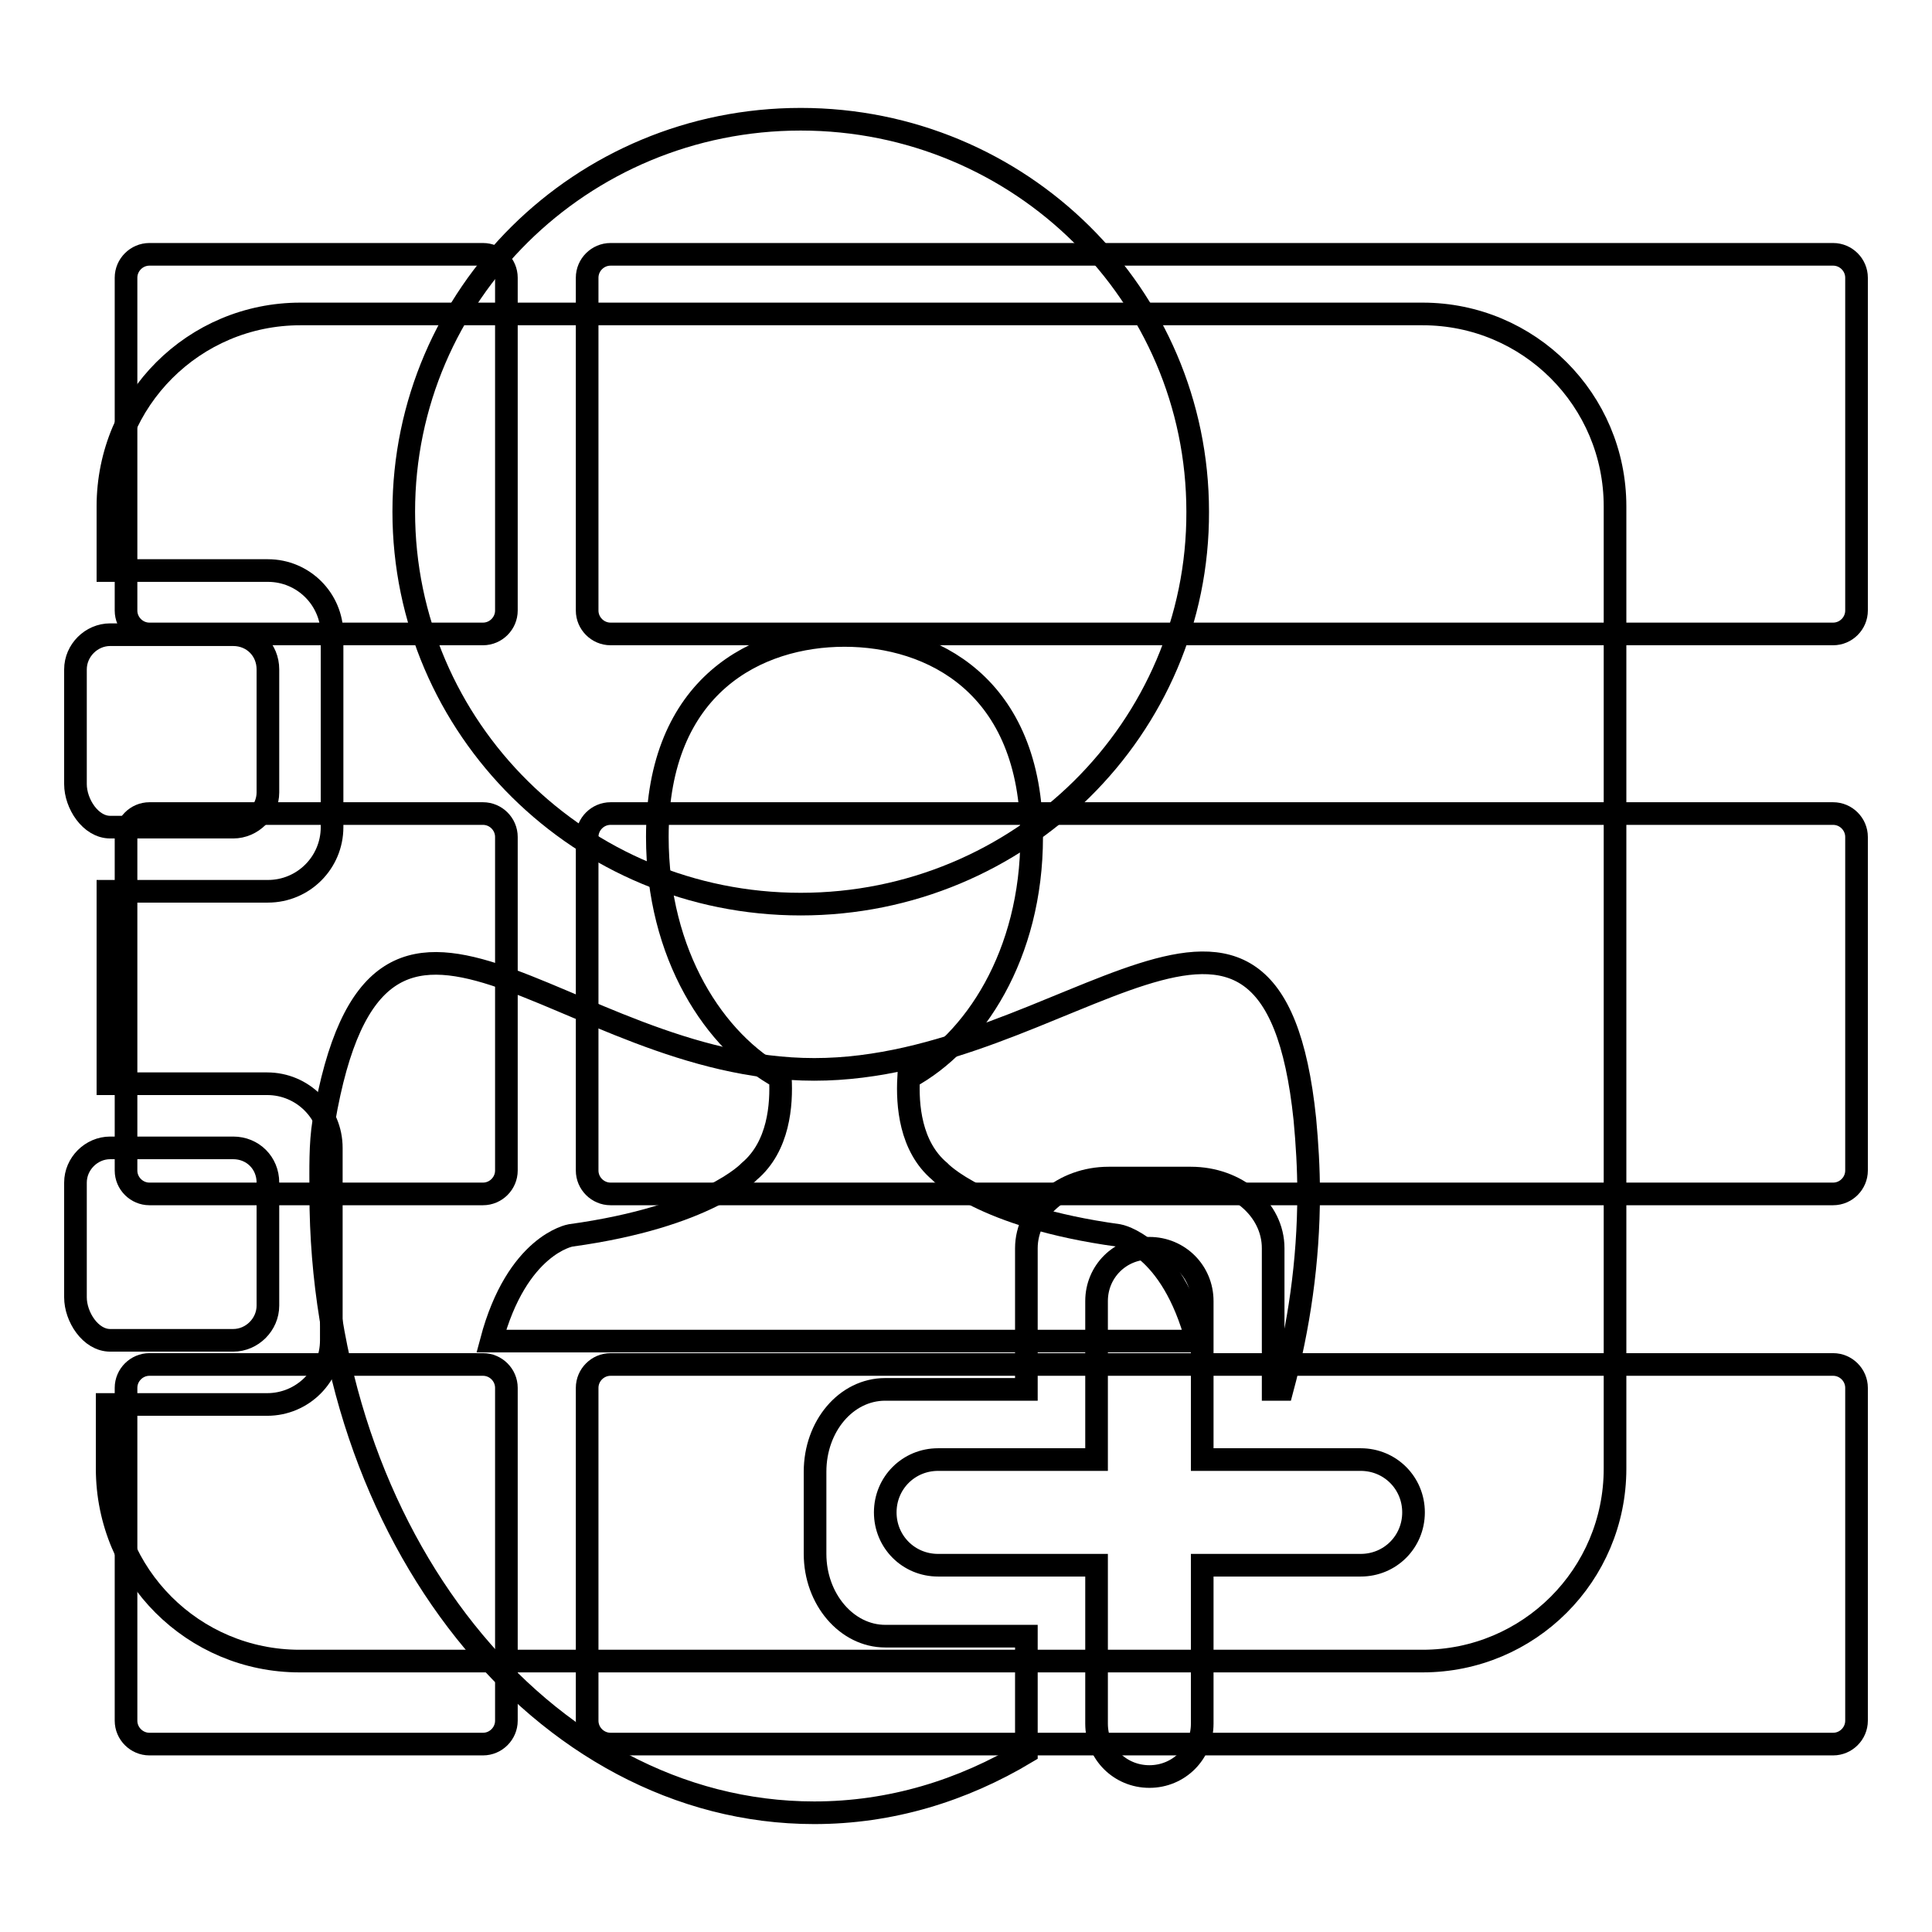
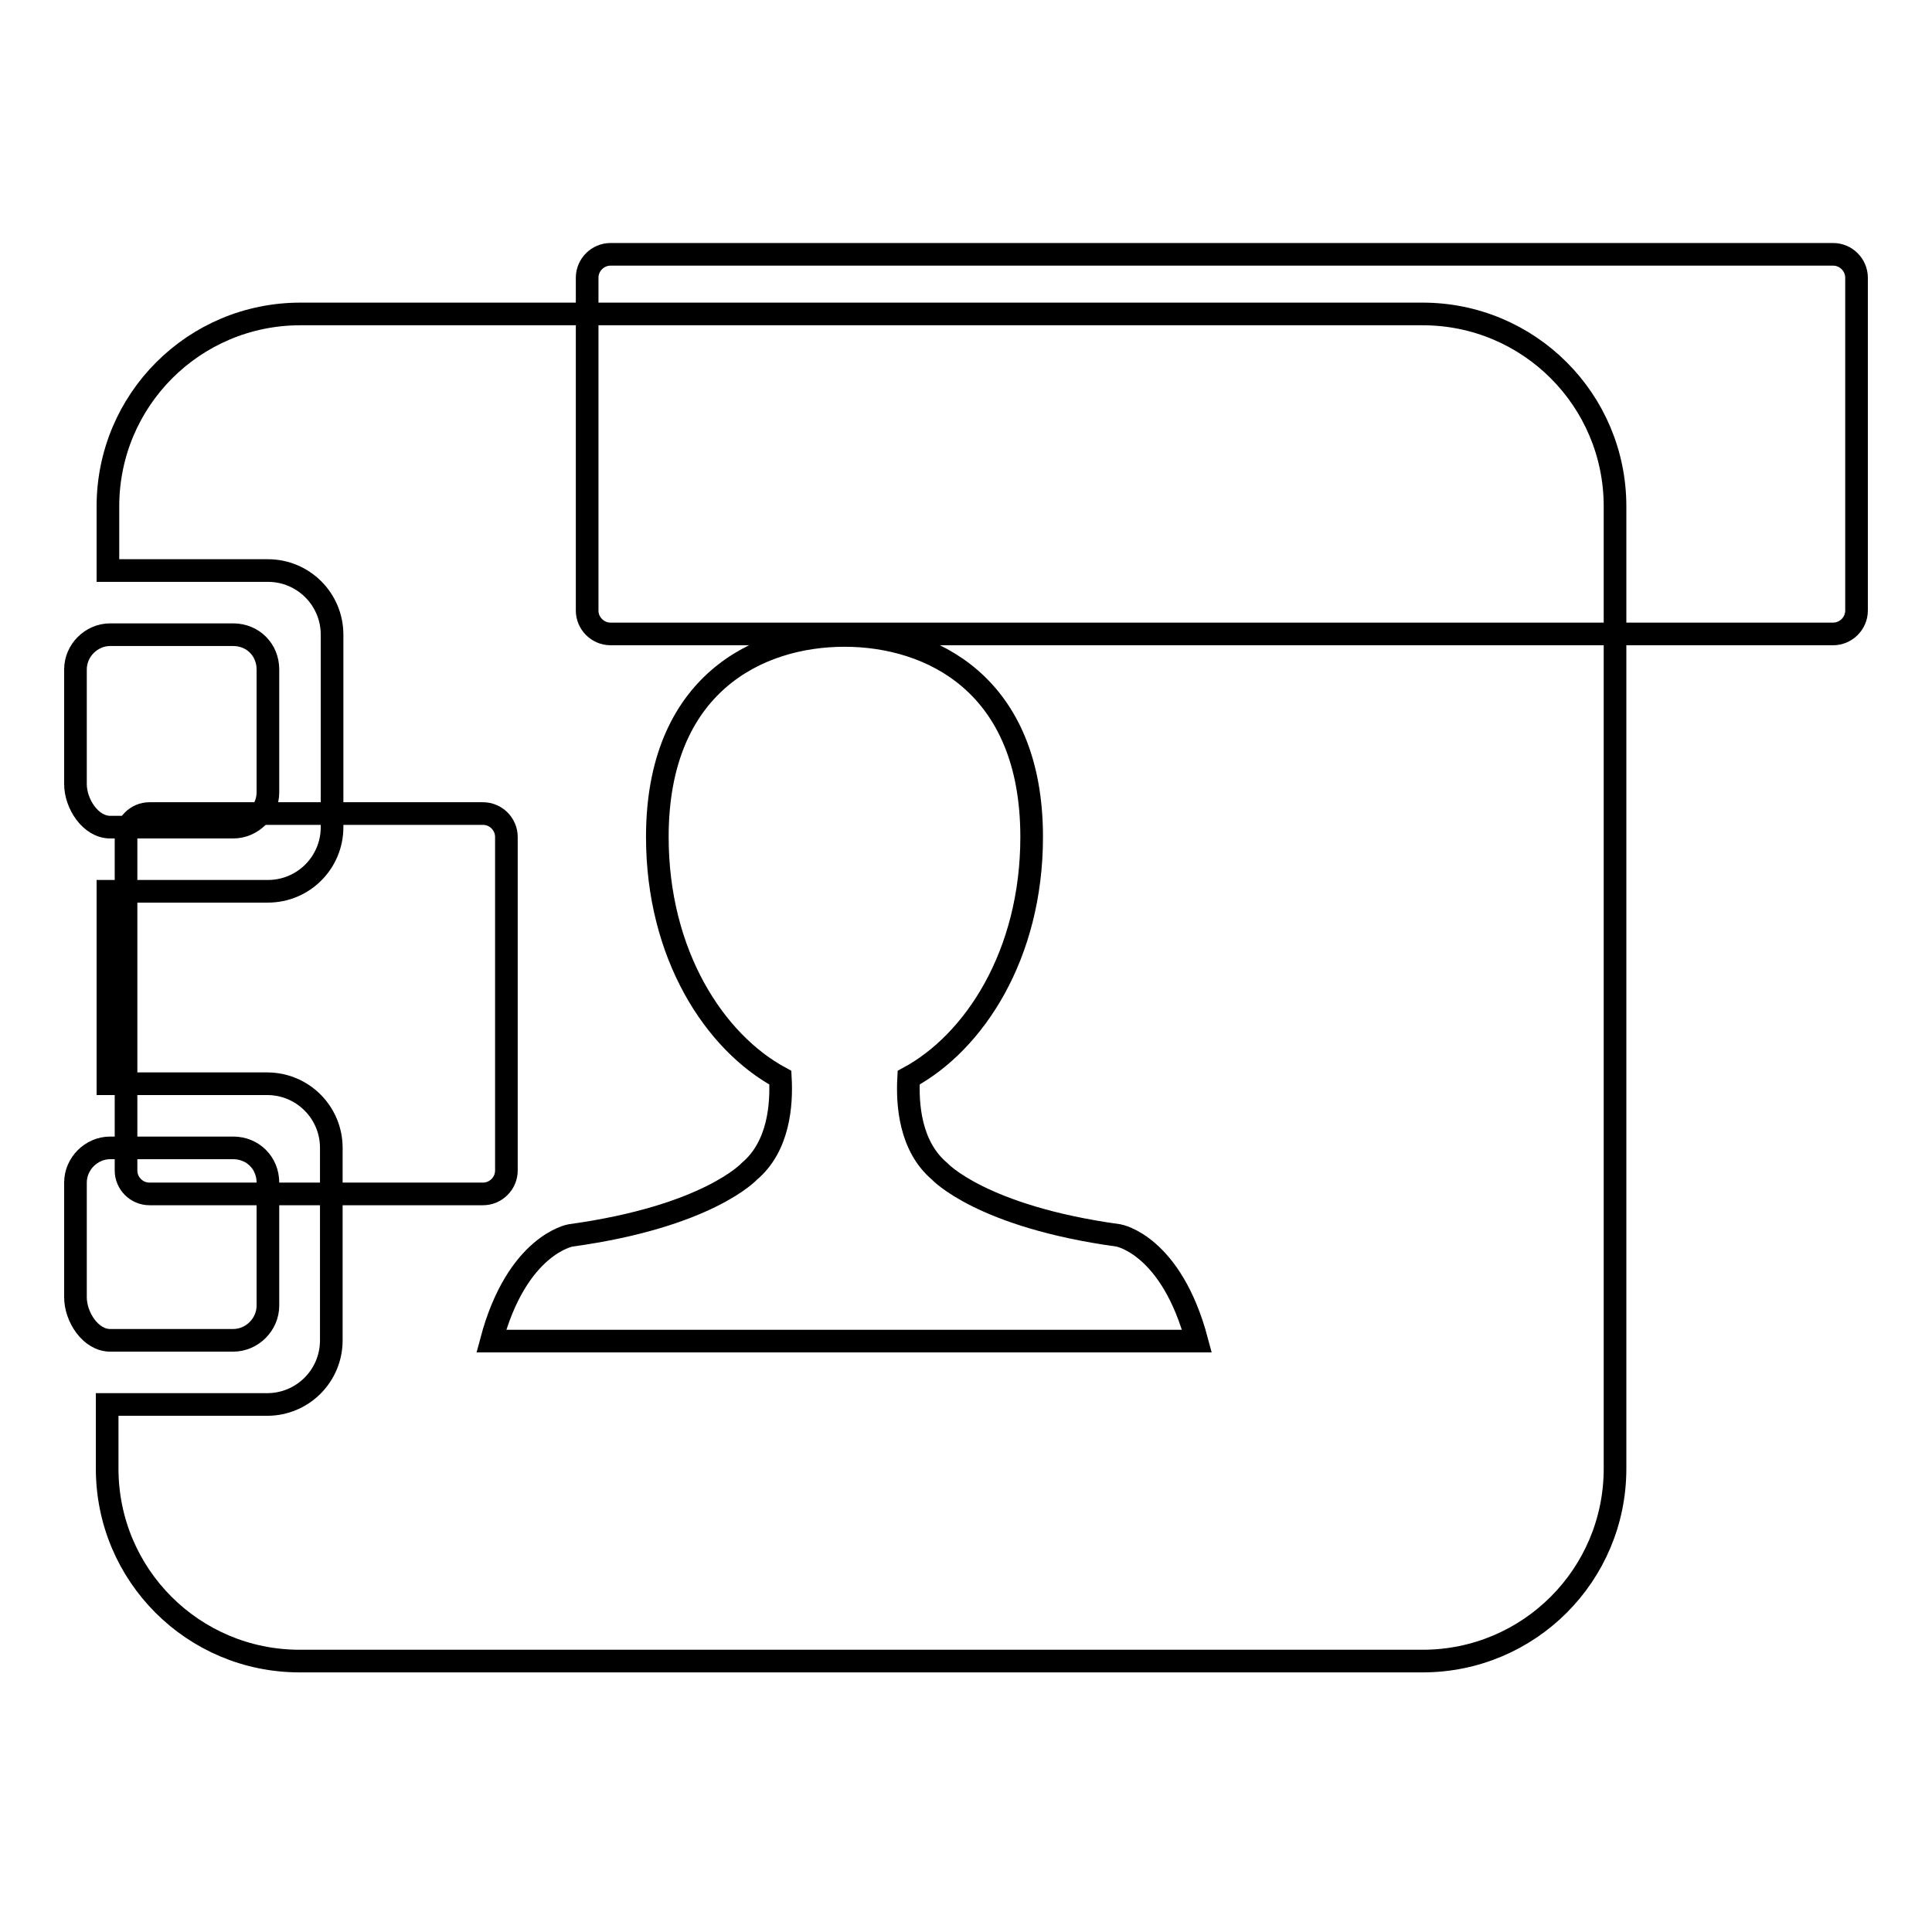
<svg xmlns="http://www.w3.org/2000/svg" version="1.1" x="0px" y="0px" viewBox="0 0 256 256" enable-background="new 0 0 256 256" xml:space="preserve">
  <g>
    <g>
-       <path stroke-width="3" fill-opacity="0" stroke="#000000" d="M67.1,80.9c0,1.7-1.4,3.1-3.1,3.1H19.8c-1.7,0-3.1-1.4-3.1-3.1V36.8c0-1.7,1.4-3.1,3.1-3.1H64c1.7,0,3.1,1.4,3.1,3.1L67.1,80.9L67.1,80.9z" />
      <path stroke-width="3" fill-opacity="0" stroke="#000000" d="M67.1,155.1c0,1.7-1.4,3.1-3.1,3.1H19.8c-1.7,0-3.1-1.4-3.1-3.1v-44.2c0-1.7,1.4-3.1,3.1-3.1H64c1.7,0,3.1,1.4,3.1,3.1L67.1,155.1L67.1,155.1z" />
-       <path stroke-width="3" fill-opacity="0" stroke="#000000" d="M67.1,228c0,1.7-1.4,3.1-3.1,3.1H19.8c-1.7,0-3.1-1.4-3.1-3.1v-44.1c0-1.7,1.4-3.1,3.1-3.1H64c1.7,0,3.1,1.4,3.1,3.1L67.1,228L67.1,228z" />
      <path stroke-width="3" fill-opacity="0" stroke="#000000" d="M246,80.9c0,1.7-1.4,3.1-3.1,3.1h-162c-1.7,0-3.1-1.4-3.1-3.1V36.8c0-1.7,1.4-3.1,3.1-3.1h162c1.7,0,3.1,1.4,3.1,3.1L246,80.9L246,80.9z" />
-       <path stroke-width="3" fill-opacity="0" stroke="#000000" d="M246,155.1c0,1.7-1.4,3.1-3.1,3.1h-162c-1.7,0-3.1-1.4-3.1-3.1v-44.2c0-1.7,1.4-3.1,3.1-3.1h162c1.7,0,3.1,1.4,3.1,3.1L246,155.1L246,155.1z" />
-       <path stroke-width="3" fill-opacity="0" stroke="#000000" d="M246,228c0,1.7-1.4,3.1-3.1,3.1h-162c-1.7,0-3.1-1.4-3.1-3.1v-44.1c0-1.7,1.4-3.1,3.1-3.1h162c1.7,0,3.1,1.4,3.1,3.1L246,228L246,228z" />
-       <path stroke-width="3" fill-opacity="0" stroke="#000000" d="M180.3,207.4h-21v21c0,3.9-3.1,7-7,7s-7-3.1-7-7v-21h-21c-3.9,0-7-3.1-7-7s3.1-7,7-7h21v-21c0-3.9,3.1-7,7-7s7,3.1,7,7v21h21c3.9,0,7,3.1,7,7C187.3,204.3,184.2,207.4,180.3,207.4L180.3,207.4z M168.7,184.1v-18.7c0-5.2-4.9-9.3-10.9-9.3h-10.9c-6,0-10.9,4.2-10.9,9.3v18.7h-18.7c-5.2,0-9.3,4.9-9.3,10.9v10.9c0,6,4.2,10.9,9.3,10.9h18.7v15.4c-8.5,5.1-18,8-28.1,8c-36.1,0-65.4-36.7-65.4-82.1c0-3.2-0.1-6.4,0.4-9.5c7.3-42.7,31.4-6.9,65-6.9c33.5,0,60.6-35.8,65,6.6c0.3,3.2,0.5,6.5,0.5,9.8c0,9.1-1.3,17.8-3.5,26L168.7,184.1L168.7,184.1z M106.1,119.8c-29.1,0-52.6-23.3-52.6-52c0-28.7,23.5-52,52.6-52c29.1,0,52.6,23.3,52.6,52C158.8,96.5,135.2,119.8,106.1,119.8L106.1,119.8z" />
      <path stroke-width="3" fill-opacity="0" stroke="#000000" d="M188.5,220.1H39.7c-14.1,0-25.5-11.4-25.5-25.5v-8.5h21.2c4.7,0,8.5-3.8,8.5-8.5v-25.5c0-4.7-3.8-8.5-8.5-8.5H14.3v-25.5h21.2c4.7,0,8.5-3.8,8.5-8.5V84.1c0-4.7-3.8-8.5-8.5-8.5H14.3v-8.5c0-14.1,11.4-25.5,25.5-25.5h148.7c14.1,0,25.5,11.4,25.5,25.5v127.5C214,208.7,202.6,220.1,188.5,220.1L188.5,220.1z M148.2,163.7c-18.2-2.5-23.7-8.5-23.7-8.5c-3.9-3.3-4.3-8.8-4.1-12.4c8.7-4.7,16.3-16.3,16.3-31.9c0-20.2-13.3-26.7-24.8-26.7l0,0c-11.5,0-24.8,6.5-24.8,26.7c0,15.6,7.6,27.2,16.3,31.9c0.2,3.6-0.2,9.1-4.1,12.4c0,0-5.5,6-23.7,8.5c0,0-7.1,1.2-10.5,14h93.5C155.2,164.9,148.2,163.7,148.2,163.7L148.2,163.7z M30.9,84.1c2.6,0,4.6,2,4.6,4.6V105c0,2.5-2.1,4.6-4.6,4.6H14.6c-2.6,0-4.6-3.1-4.6-5.7V88.7c0-2.5,2.1-4.6,4.6-4.6L30.9,84.1L30.9,84.1z M14.6,152.1h16.3c2.6,0,4.6,2,4.6,4.6V173c0,2.5-2.1,4.6-4.6,4.6H14.6c-2.6,0-4.6-3.1-4.6-5.7v-15.2C10,154.2,12.1,152.1,14.6,152.1L14.6,152.1z" />
    </g>
  </g>
</svg>